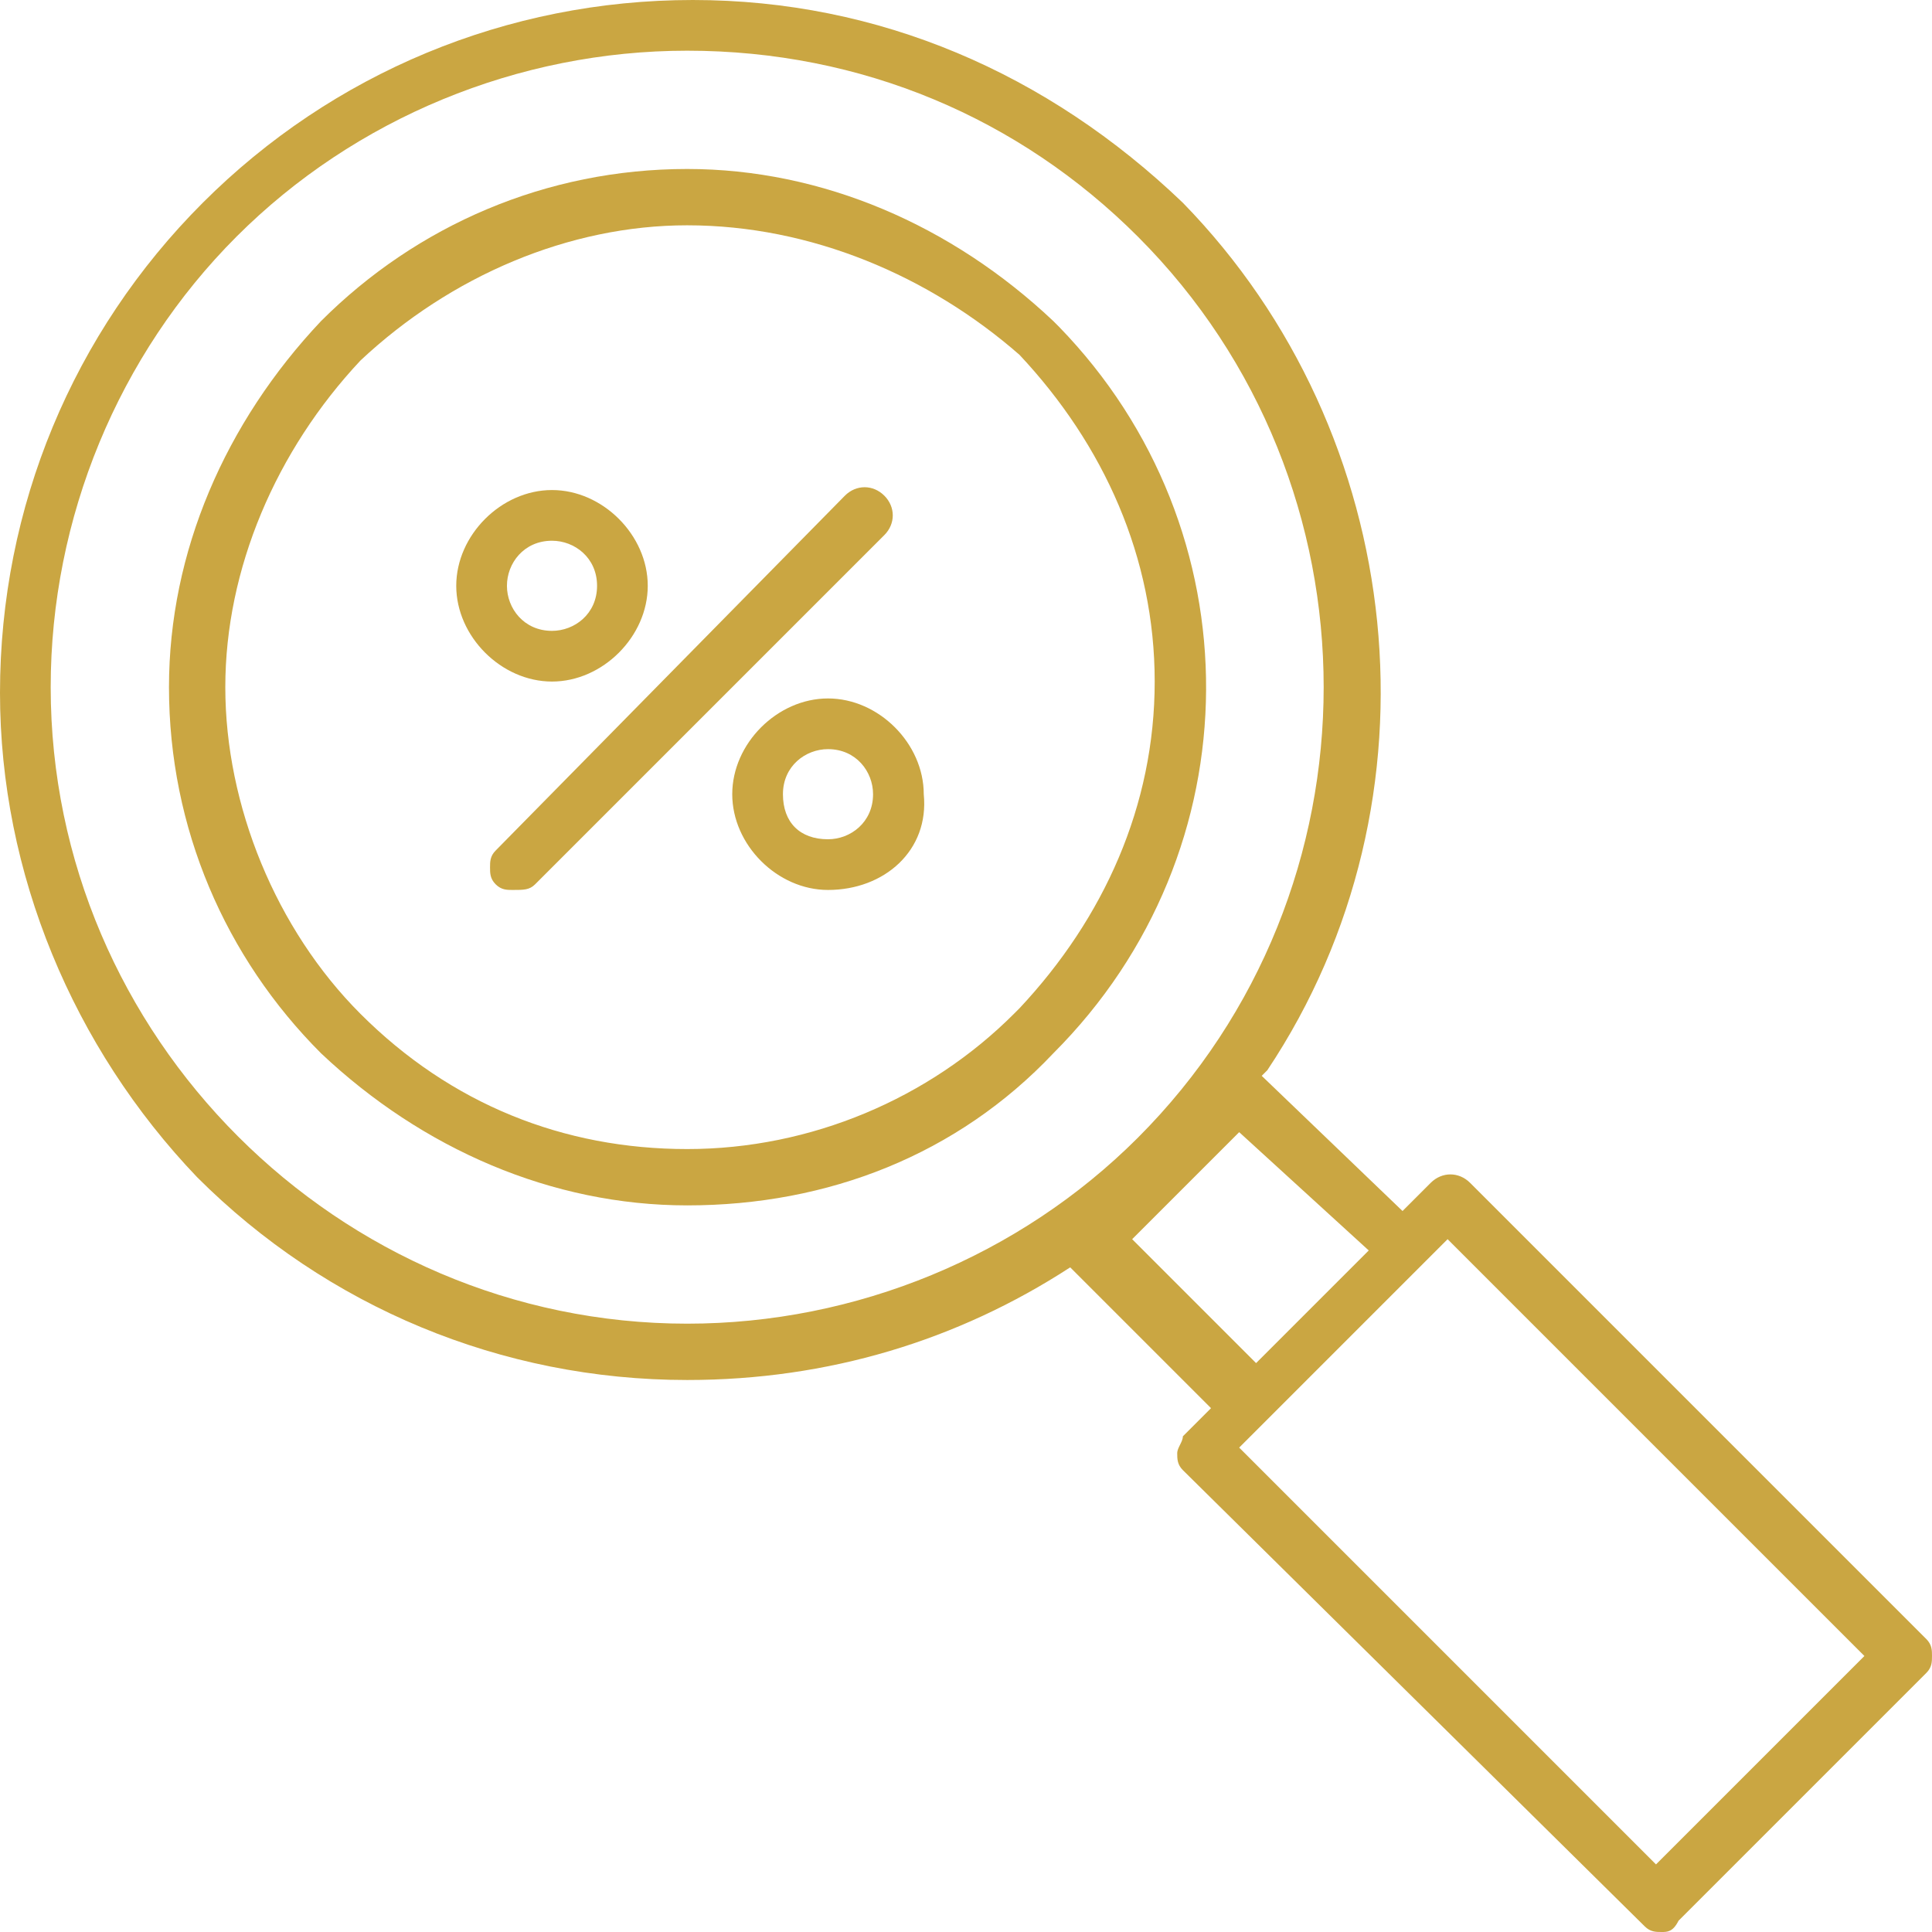
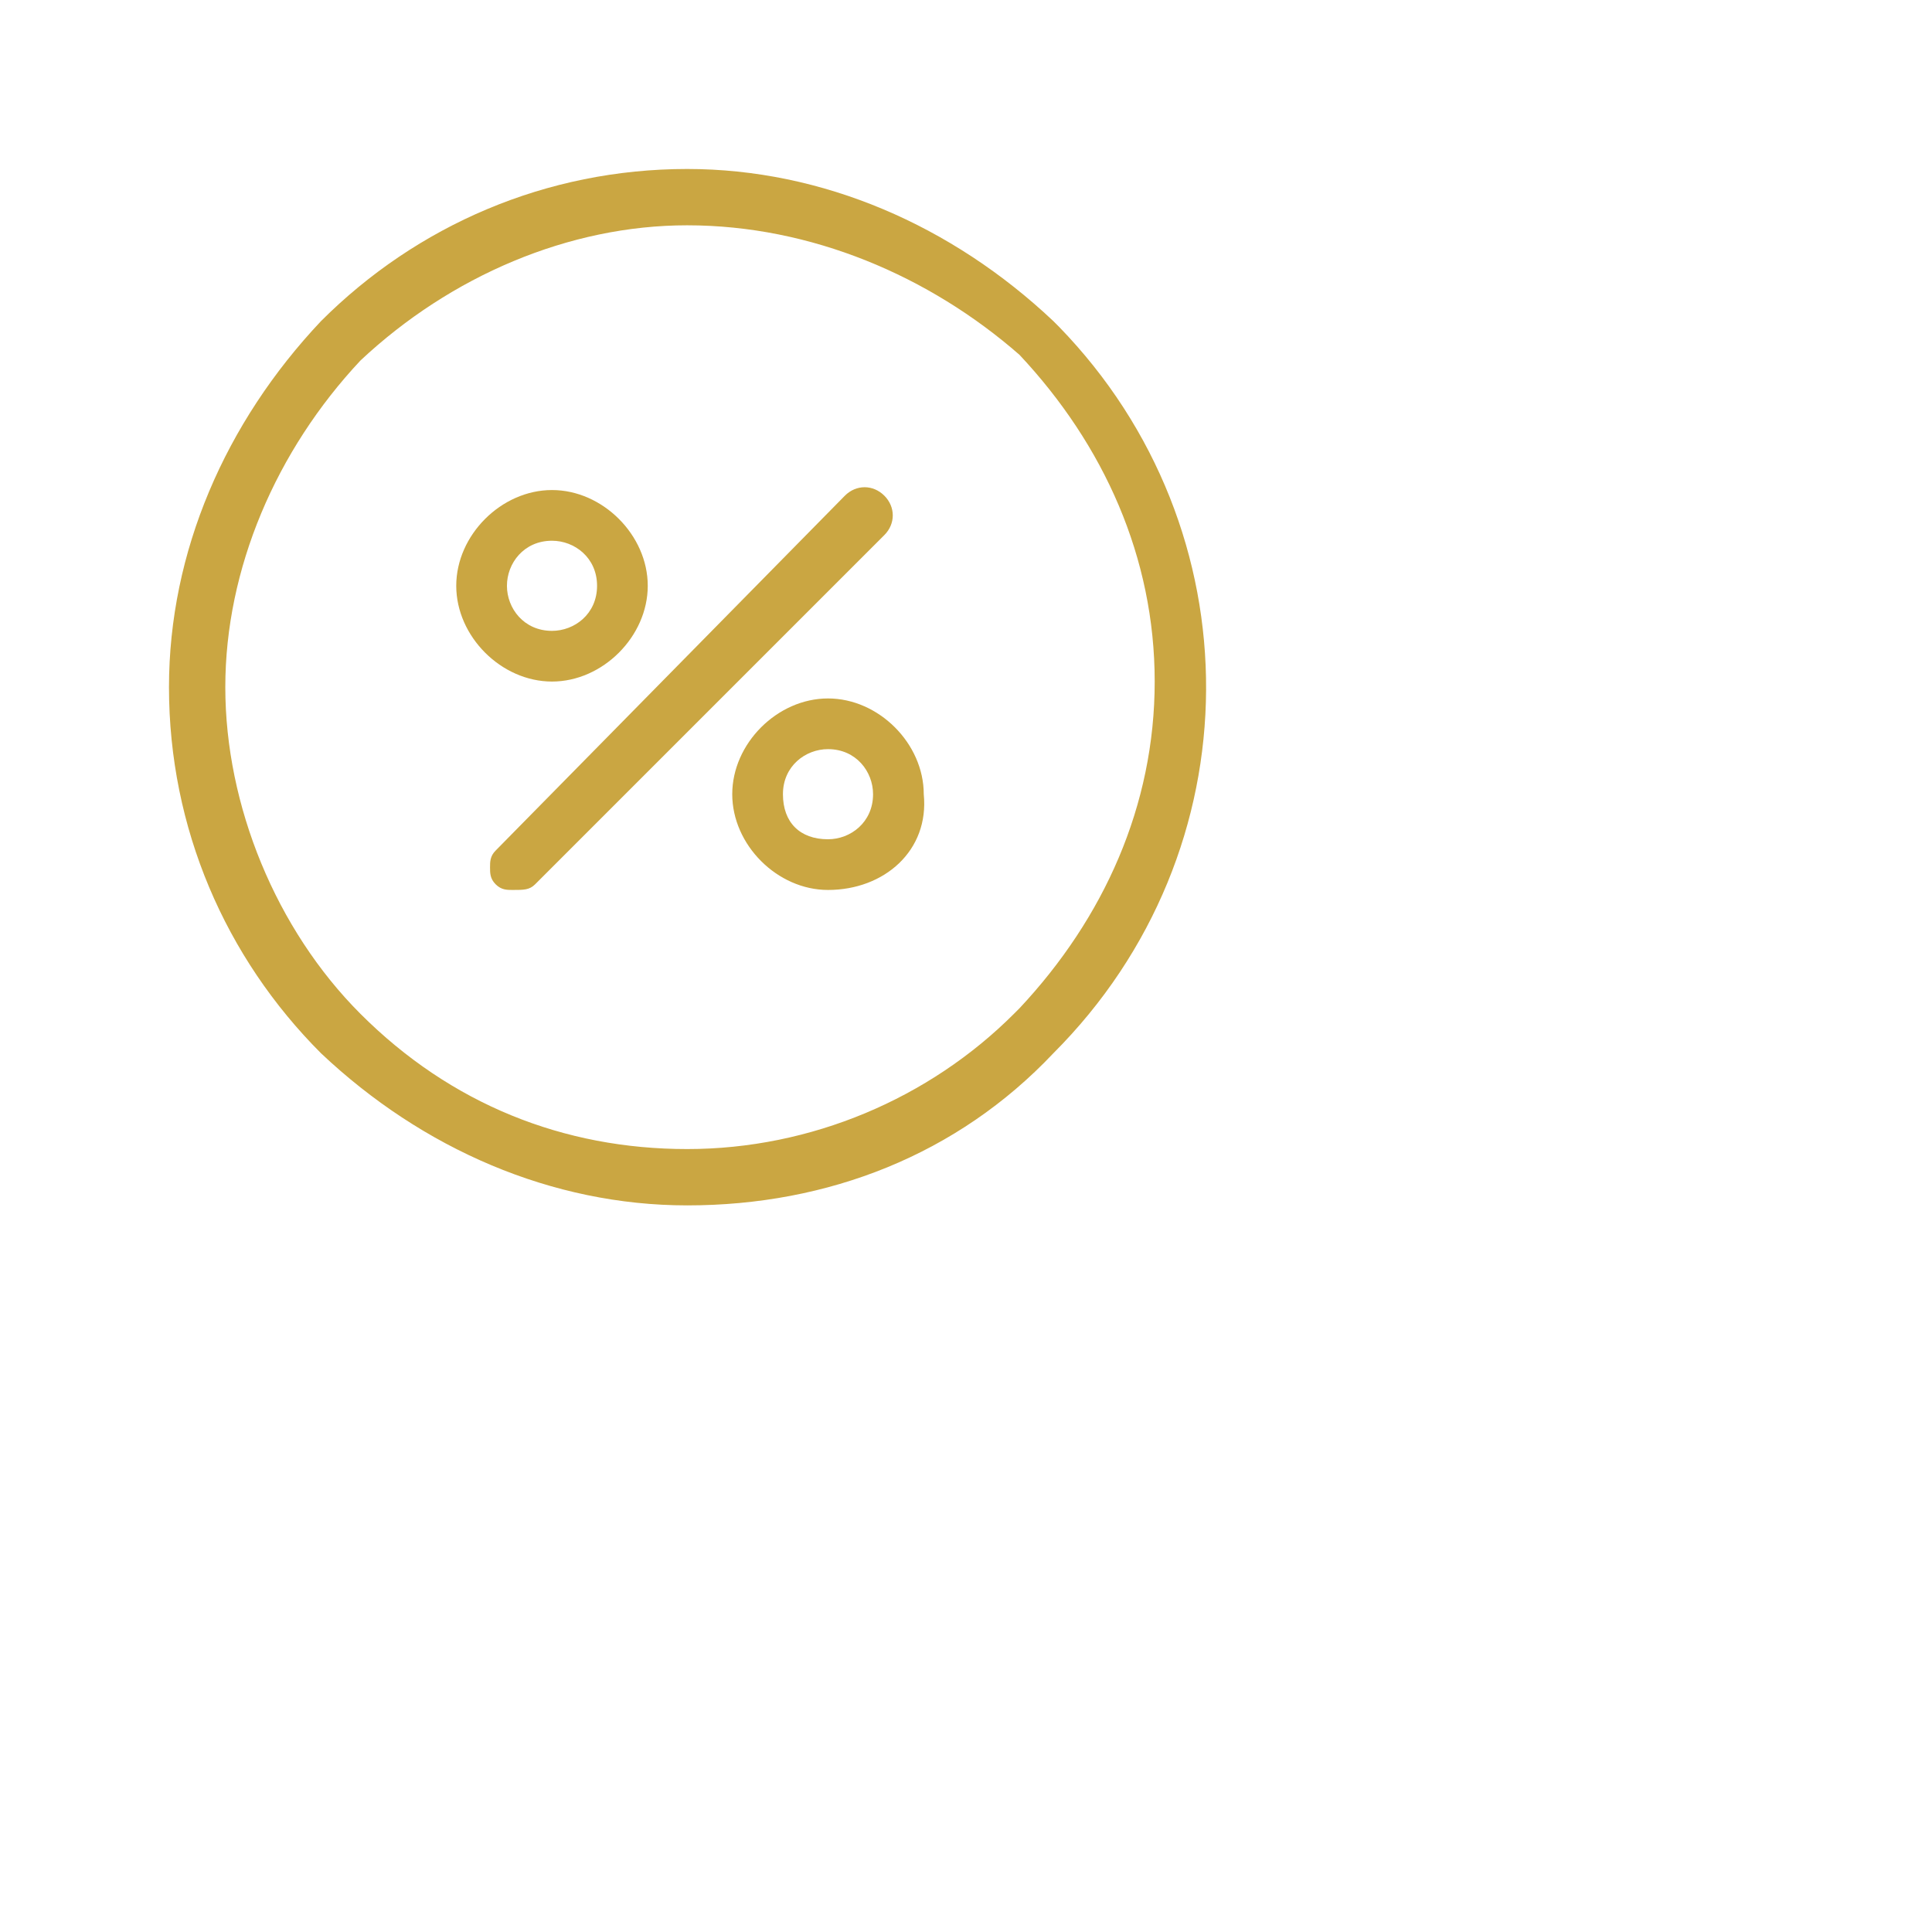
<svg xmlns="http://www.w3.org/2000/svg" version="1.1" id="aktionen" x="0" y="0" viewBox="0 0 34.3 34.3" xml:space="preserve">
  <style>
    .st0{fill:#caa642}
  </style>
  <switch>
    <g>
      <path class="st0" d="M9.1 15.8c-.1 0-.2 0-.3-.1-.1-.1-.1-.2-.1-.3 0-.1 0-.2.1-.3L15 8.8c.2-.2.5-.2.7 0 .2.2.2.5 0 .7l-6.2 6.2c-.1.1-.2.1-.4.1zM9.8 12.1c-.9 0-1.7-.8-1.7-1.7 0-.9.8-1.7 1.7-1.7s1.7.8 1.7 1.7c0 .9-.8 1.7-1.7 1.7zm0-2.5c-.5 0-.8.4-.8.8s.3.8.8.8c.4 0 .8-.3.8-.8s-.4-.8-.8-.8zM14.7 15.8c-.9 0-1.7-.8-1.7-1.7s.8-1.7 1.7-1.7c.9 0 1.7.8 1.7 1.7.1 1-.7 1.7-1.7 1.7zm0-2.5c-.4 0-.8.3-.8.8s.3.8.8.8c.4 0 .8-.3.8-.8 0-.4-.3-.8-.8-.8z" />
      <path class="st0" d="M12.2 21.4c-2.4 0-4.7-1-6.5-2.7C4 17 3 14.7 3 12.2c0-2.4 1-4.7 2.7-6.5C7.4 4 9.7 3 12.2 3c2.4 0 4.7 1 6.5 2.7l.1.1c3.5 3.6 3.5 9.3-.1 12.9-1.7 1.8-4 2.7-6.5 2.7zm0-17.4c-2.1 0-4.2.9-5.8 2.4C4.9 8 4 10.1 4 12.2s.9 4.3 2.4 5.8c1.6 1.6 3.6 2.4 5.8 2.4 2.2 0 4.3-.9 5.8-2.4l.1-.1c1.5-1.6 2.4-3.6 2.4-5.8 0-2.2-.9-4.2-2.4-5.8C16.5 4.9 14.4 4 12.2 4z" />
-       <path class="st0" d="M29.5 34.3c-.1 0-.2 0-.3-.1L21 26.1c-.1-.1-.1-.2-.1-.3 0-.1.1-.2.1-.3l.5-.5-2.4-2.4-.1-.1c-2 1.3-4.3 2-6.8 2-3.3 0-6.4-1.3-8.7-3.6C1.3 18.6 0 15.5 0 12.3 0 9 1.3 5.9 3.6 3.6 5.9 1.3 9 0 12.3 0c3.3 0 6.3 1.3 8.7 3.6 4 4.1 4.7 10.6 1.5 15.4l-.1.1 2.5 2.4.5-.5c.2-.2.5-.2.7 0l8.1 8.1c.1.1.1.2.1.3 0 .1 0 .2-.1.3l-4.4 4.4c-.1.2-.2.2-.3.2zM22 25.7l7.4 7.4 3.7-3.7-7.4-7.4-3.7 3.7zM20.1 22l2.2 2.2 2-2-2.3-2.1-1.9 1.9zM12.2.9c-3 0-5.9 1.2-8 3.3-2.1 2.1-3.3 5-3.3 8 0 6.2 5.1 11.3 11.3 11.3 3 0 5.9-1.2 8-3.3 4.4-4.4 4.4-11.6 0-16-2.1-2.1-4.9-3.3-8-3.3z" />
    </g>
  </switch>
</svg>